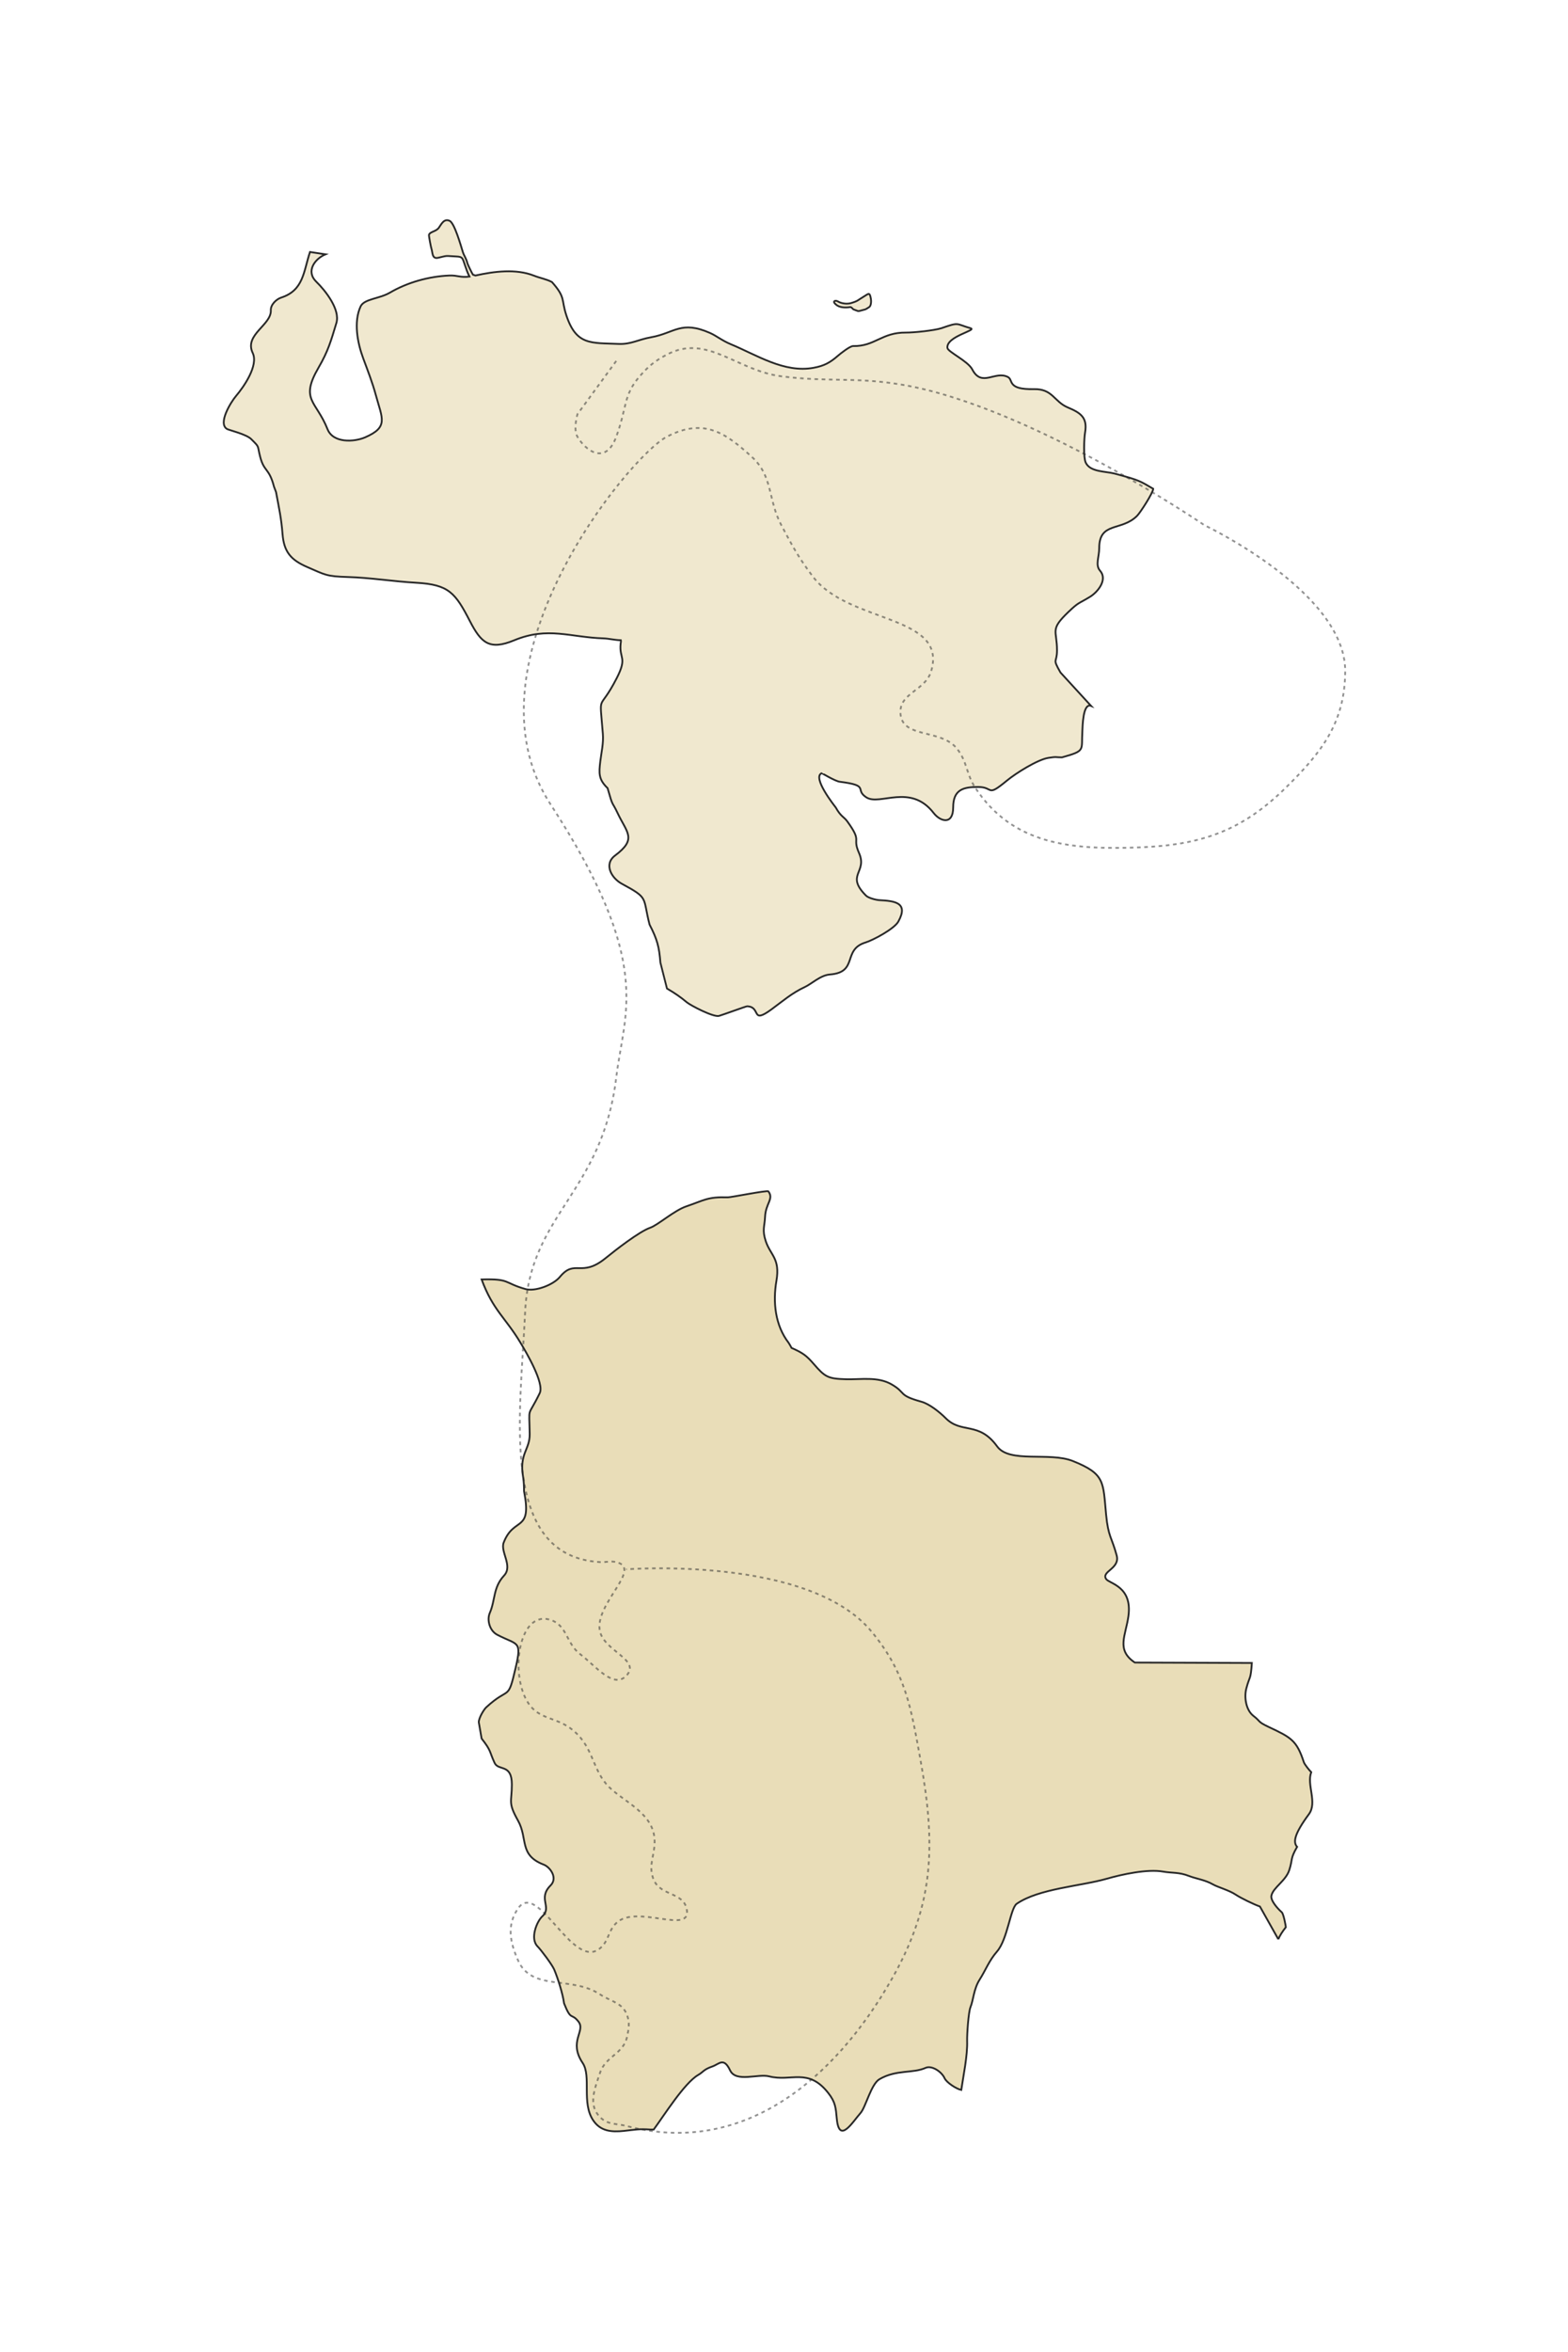
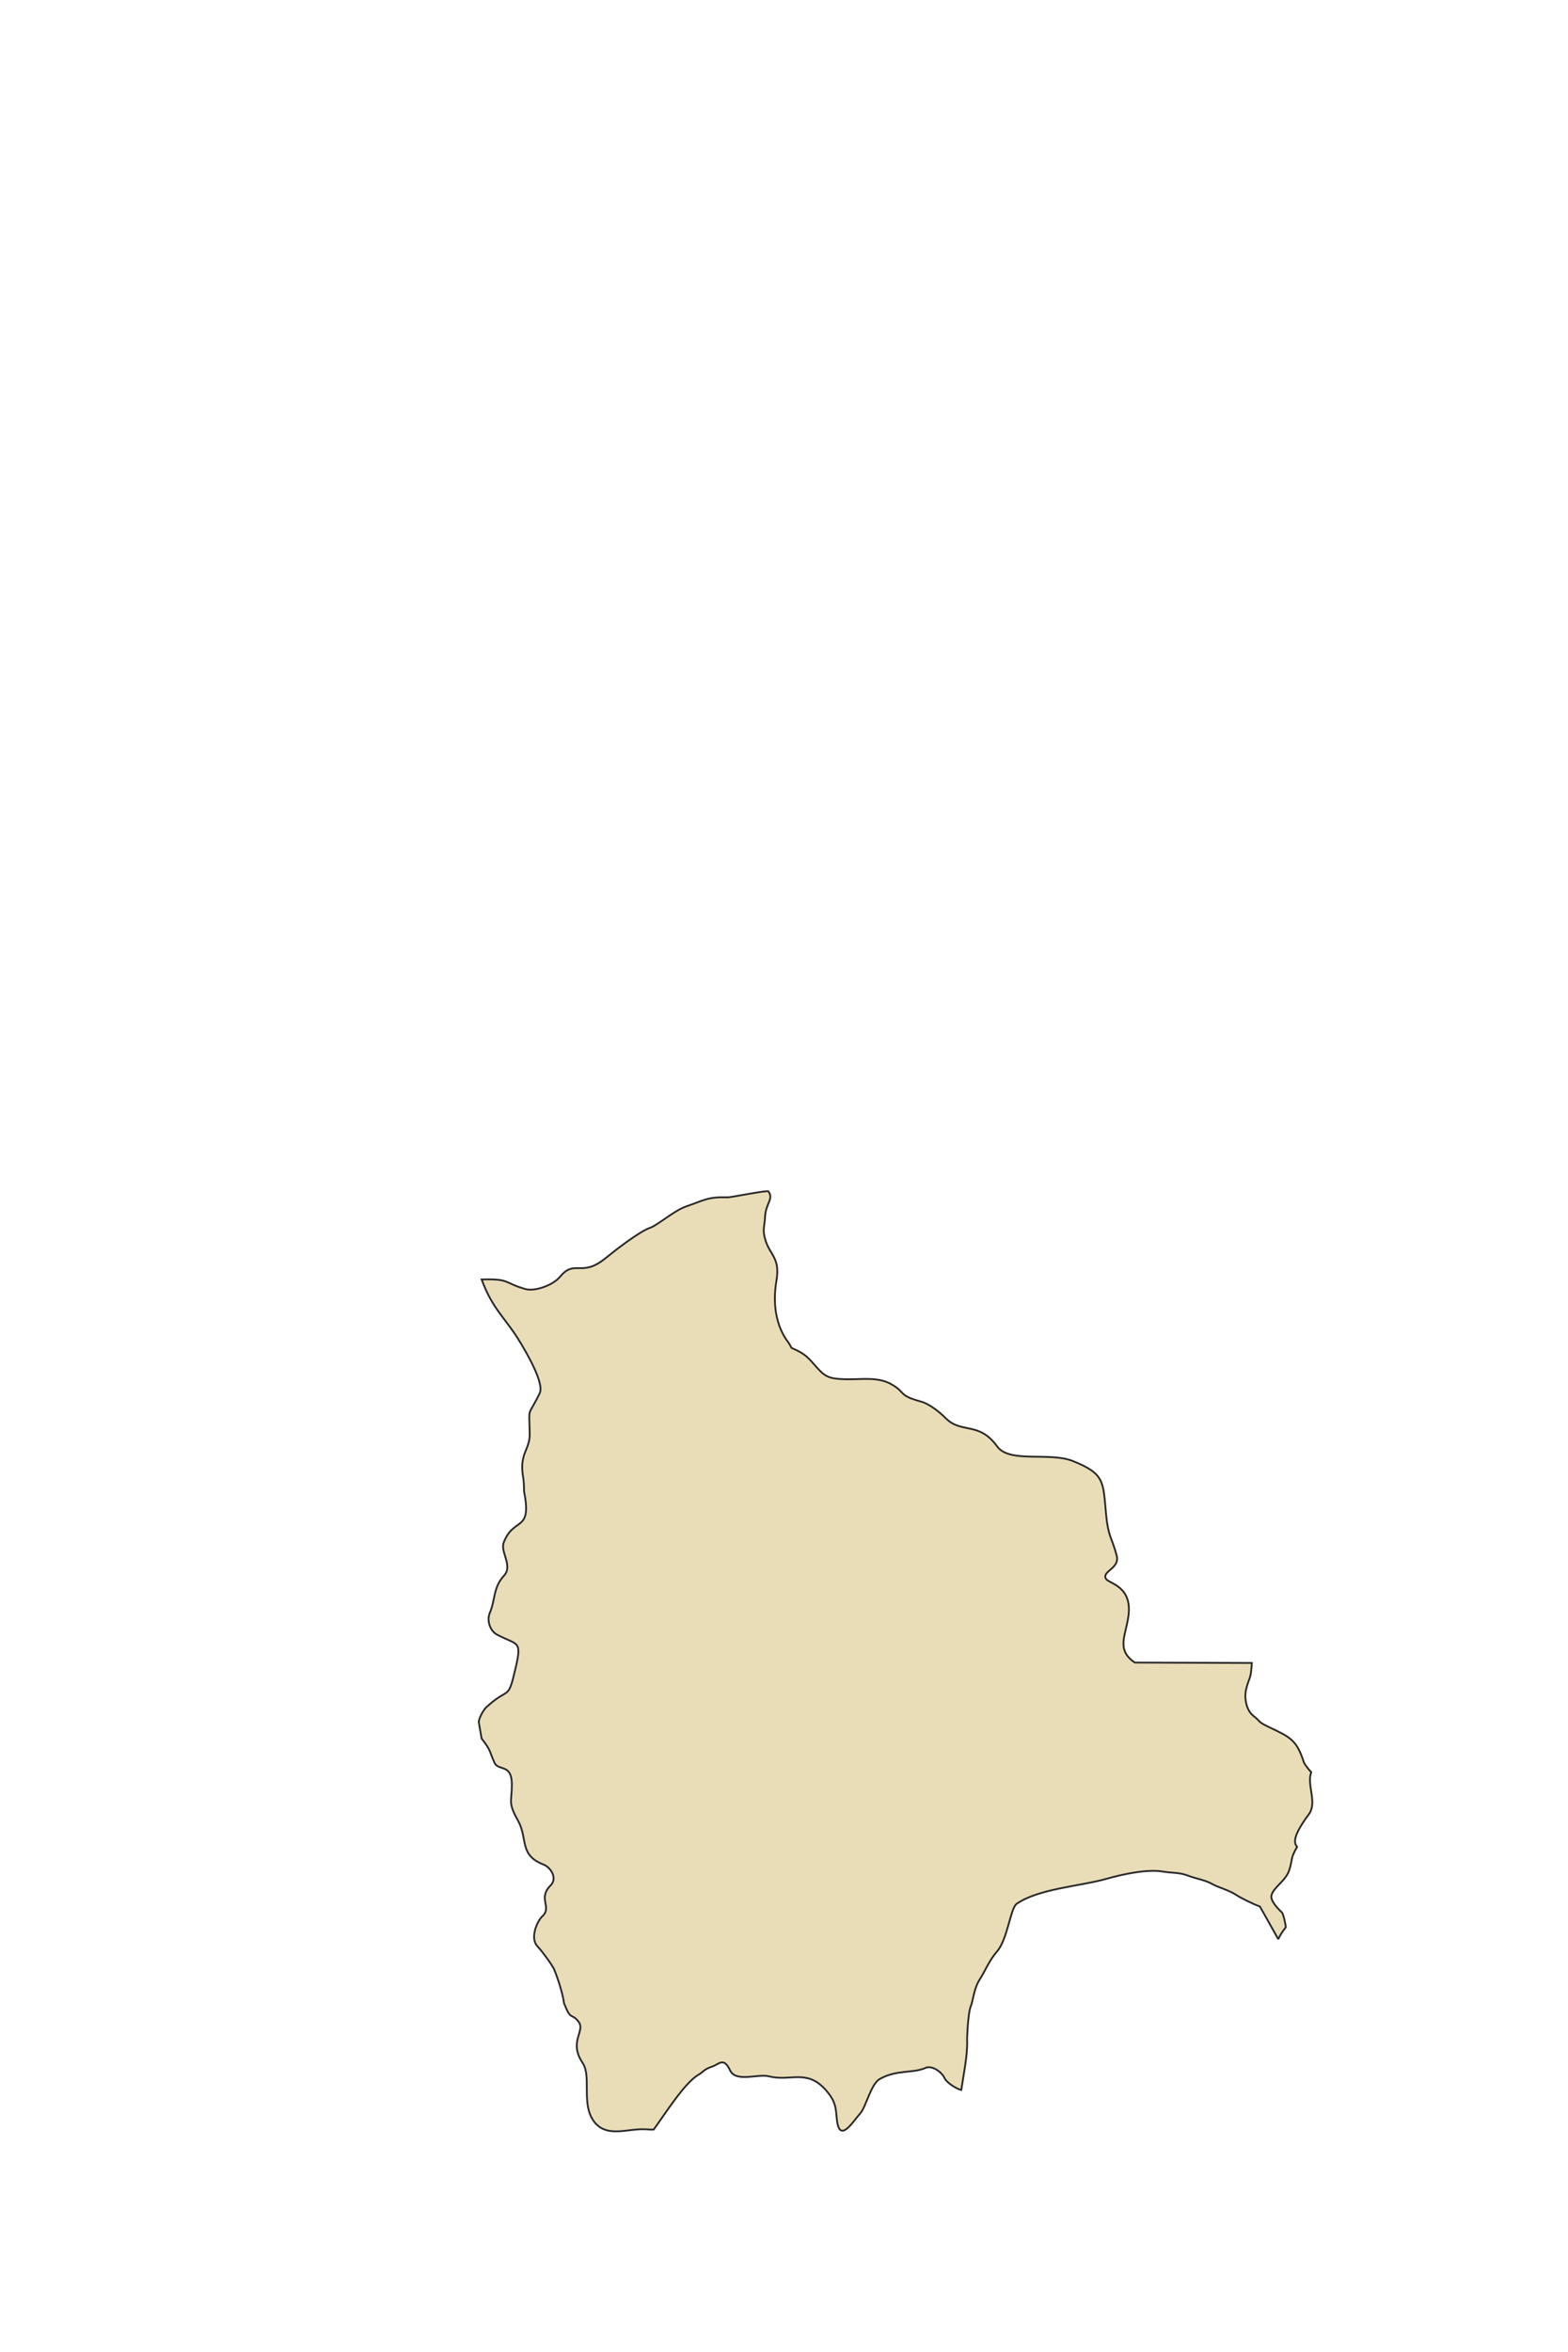
<svg xmlns="http://www.w3.org/2000/svg" width="869" height="1303" viewBox="0 0 869 1303" fill="none">
-   <path fill-rule="evenodd" clip-rule="evenodd" d="M472.925 171.387C471.339 169.81 471.777 170.142 469.95 170.297C467.226 170.528 464.069 170.176 462.376 167.73C461.763 166.847 463.032 166.203 464.442 167.047C466.369 168.201 469.42 168.576 471.563 167.951C475.635 166.763 475.259 166.38 478.577 164.41C481.411 162.726 481.966 161.541 482.675 165.66C482.881 166.867 482.812 169.394 481.711 170.153C479.218 171.866 479.393 171.366 476.562 172.23C476.165 172.352 475.739 172.418 475.336 172.291L472.925 171.387ZM180.392 140.906C174.501 143.352 169.3 150.312 175.307 156.117C180.23 160.874 188.688 171.494 186.419 178.981C183.352 189.107 181.908 194.442 176.513 203.733C166.077 221.711 175.229 221.926 181.535 237.834C184.6 245.563 196.19 245 202.374 242.312C215.463 236.618 211.822 231.934 208.299 218.93C206.409 211.957 203.808 205.335 201.306 198.586C198.133 190.028 195.86 178.449 199.839 169.799C201.796 165.543 210.18 165.613 216.091 162.144C225.814 156.442 237.723 153.139 248.984 152.66C253.646 152.461 254.944 153.897 260.178 153.248C259.012 150.934 258.525 149.31 257.714 147.042C256.273 143.002 256.59 142.236 252.624 142.08C246.422 141.832 248.829 141.394 242.808 142.823C239.339 143.645 239.822 139.856 239.102 137.788C238.827 136.998 237.604 130.658 237.744 130.133C238.209 128.387 241.665 128.307 243.159 126.254C244.555 124.341 245.972 120.894 249.187 122.349C251.902 123.579 255.46 136.271 256.521 139.668C257.138 141.648 258.376 143.082 259.041 145.854C259.238 146.674 261.638 151.508 262.098 152.195L263.492 152.66C273.795 150.365 285.988 148.794 295.946 152.742C299.413 154.116 302.916 154.652 305.928 156.296C313.634 165.055 310.933 165.824 313.886 174.758C319.419 191.508 327.666 189.887 342.722 190.554C349.745 190.866 353.426 188.189 360.888 186.856C373.921 184.529 377.399 177.383 393.548 184.507C397.121 186.082 400.037 188.659 405.087 190.755C419.463 196.722 434.576 206.759 450.837 203.795C456.875 202.695 460.059 200.883 464.497 197.023C465.764 195.922 471.082 191.704 472.799 191.739C484.91 191.98 488.593 184.121 502.089 184.265C506.458 184.31 517.747 183.113 521.724 181.853C531.939 178.307 529.393 179.411 537.877 181.853C541.827 182.989 524.224 186.333 525.079 192.807C525.365 194.98 536.432 200.045 538.821 204.657C544.101 214.844 551.528 205.175 558.614 208.9C561.709 210.526 557.958 215.941 573.018 215.609C583.432 215.38 584.114 222.515 591.751 225.737C598.913 228.759 602.79 231.291 601.352 239.66C600.823 242.738 600.368 253.338 601.691 256.262C604.111 261.613 612.77 261.077 617.748 262.405C631.337 266.036 631.504 266.348 639.123 270.818C639.123 272.907 631.991 284.001 630.17 285.82C621.466 294.523 609.192 288.871 609.192 303.723C609.192 308.613 606.905 313.086 609.654 316.2C614.031 321.16 608.381 328.062 604.067 330.686C597.502 334.679 597.934 333.502 592.073 339.105C581.666 349.056 585.805 349.036 585.805 360.323C585.805 367.699 582.997 364.318 587.734 372.62L604.689 391.119C600.101 389.231 599.998 402.663 599.846 405.165C599.19 415.944 601.868 415.884 588.534 419.633C584.887 419.633 585.847 419.141 581.005 419.908C574.959 420.865 562.872 428.518 558.155 432.411C546.447 442.072 551.02 436.029 542.062 436.029C533.981 436.029 528.256 437.385 528.256 447.347C528.256 457.281 521.13 455.242 517.448 450.474C504.59 433.818 487.606 446.592 480.171 441.815C473.289 437.392 482.502 435.279 465.367 433.134C462.875 432.823 455.483 428.357 455.441 428.374C449.864 430.612 462.5 446.499 463.156 447.359C466.026 452.545 467.663 452.441 469.646 455.193C478.119 466.957 472.081 463.573 476.094 472.657C480.886 483.503 468.375 484.647 479.972 496.244C481.296 497.567 485.522 498.643 487.308 498.738C495.636 499.18 503.753 499.97 497.855 510.615C495.605 514.678 483.791 520.942 479.71 522.187C466.631 526.176 475.919 538.697 459.939 539.928C454.695 540.33 449.846 545.109 446.036 546.877C438.834 550.221 433.641 554.809 427.556 559.258C415.913 567.767 422.04 557.82 414.032 557.548C413.544 557.532 401.096 562.083 398.539 562.854C395.484 563.774 382.682 557.029 380.695 555.379C376.875 552.208 374.322 550.489 369.631 547.697C369.532 547.413 365.997 533.372 365.993 533.313C365.317 524.627 364.267 520.57 359.986 512.254C356.031 496.855 359.827 497.877 344.638 489.672C338.961 486.605 334.393 478.872 340.896 474C353.204 464.78 347.405 461.388 342.323 450.591C338.928 443.379 339.888 447.861 336.721 436.676C331.756 431.882 331.845 428.649 332.724 421.588C333.342 416.611 334.519 411.754 334.109 406.598C332.184 382.42 331.698 395.464 341.784 375.756C347.875 363.857 343.036 365.171 343.975 356.528C344.042 355.909 344.206 355.322 344.08 354.724C340.894 354.686 337.242 353.783 334.548 353.701C315.869 353.124 303.725 347.016 284.954 354.769C271.298 360.408 266.703 356.279 260.485 344.257C252.361 328.548 248.862 323.895 230.689 322.88C218.376 322.193 205.058 320.051 192.774 319.705C180.733 319.364 180.239 318.473 170.288 314.179C161.224 310.268 157.369 305.79 156.587 295.917C155.884 287.032 154.694 281.823 152.99 272.708C152.931 272.621 151.9 269.842 151.847 269.636C149.126 259.169 146.39 261.518 144.227 253.253C142.428 246.37 144.116 248.184 139.226 243.292C136.503 240.567 126.834 238.302 125.806 237.684C120.584 234.548 128.075 222.612 130.787 219.422C135.112 214.337 143.354 202.514 140.053 195.572C135.216 185.407 150.451 180.138 150.097 171.922C149.966 168.848 153.037 165.797 155.884 164.869C168.257 160.836 168.186 150.538 171.797 139.614L180.392 140.906Z" fill="#F0E8CF" stroke="#272727" stroke-miterlimit="22.926" />
  <path fill-rule="evenodd" clip-rule="evenodd" d="M266.916 708.891C273.207 725.963 280.053 729.937 288.413 743.89C291.564 749.15 301.805 766.359 299.104 771.921C292.137 786.274 293.312 778.114 293.56 794.523C293.693 803.313 287.63 805.227 289.942 818.537C290.327 820.744 290.425 823.939 290.425 826.192C294.985 849.475 284.83 839.963 279.155 854.664C277.163 859.822 284.363 867.564 279.355 872.968C273.211 879.595 274.591 886.415 271.44 893.703C269.798 897.5 271.279 903.507 275.571 905.758C286.922 911.71 289.339 908.697 285.781 924.022C281.345 943.138 282.523 933.898 269.448 945.982C268.241 947.097 265.349 951.714 265.349 954.222L266.916 963.26C272.406 970.271 271.048 970.131 274.091 976.728C276.257 981.42 283.674 976.949 283.674 988.721C283.674 998.61 281.371 998.53 287.05 1008.65C292.724 1018.76 287.425 1027.78 301.357 1033.13C304.873 1034.48 309.274 1040.51 305.133 1044.64C297.825 1051.93 306.161 1056.6 300.552 1061.76C297.559 1064.51 293.597 1074.07 297.9 1078.41C299.932 1080.47 306.019 1088.58 307.158 1091.29C309.218 1096.2 311.937 1104.8 312.608 1109.98C316.605 1120.13 316.577 1114.96 320.585 1120.09C324.735 1125.4 314.866 1130.97 322.913 1143.01C327.833 1150.38 322.194 1165.11 328.761 1174.82C332.84 1180.85 338.8 1181.38 345.818 1180.65C352.396 1179.96 353.683 1179.43 360.671 1179.92C360.999 1179.95 361.872 1179.9 362.276 1179.9C367.941 1172.2 379.315 1154.1 386.87 1149.7C389.998 1147.88 389.75 1146.7 394.826 1144.94C398.576 1143.64 401.088 1139.63 404.629 1147.11C407.882 1153.98 420.079 1148.84 426.232 1150.42C438.492 1153.58 447.857 1145.46 458.983 1159.59C463.042 1164.74 463.174 1167.73 463.764 1173.96C465.111 1188.2 472.558 1175.63 476.866 1170.8C479.832 1167.48 482.722 1154.73 487.414 1152C496.763 1146.55 505.953 1148.9 512.972 1145.73C516.325 1144.21 521.827 1147.75 523.497 1151.45C524.592 1153.88 530.078 1157.42 532.743 1157.96C533.895 1150.13 536.251 1138.89 535.996 1130.86C535.887 1127.41 536.698 1114.89 537.862 1112.05C539.468 1108.14 539.625 1102 542.927 1096.82C546.23 1091.63 548.096 1086.38 552.57 1081.23C558.424 1074.5 559.983 1057.22 563.462 1054.82C575.775 1046.34 598.911 1045.1 613.51 1040.9C621.886 1038.5 636 1035.44 644.579 1036.98C649.566 1037.88 653.371 1037.19 659.087 1039.46C662.686 1040.88 667.895 1041.58 672.122 1044.02C675.027 1045.69 681.154 1047.27 684.92 1049.8C687.633 1051.62 694.818 1055.12 698.264 1056.33L708.453 1074.46L708.449 1074.47C709.311 1072.37 710.693 1070.24 712.624 1067.78C712.515 1066.6 711.334 1060.33 710.344 1059.48C708.345 1057.75 704 1053.08 704.631 1050.28C705.651 1045.72 712.59 1042.17 714.527 1036.13C716.534 1029.87 714.903 1030.19 718.863 1023.27C716.576 1020.71 717.226 1016.26 725.413 1005.15C730.187 998.667 724.05 988.901 726.695 981.904C725.576 980.771 723 977.607 722.576 976.306C718.619 964.182 715.479 962.664 703.073 956.817C696.712 953.819 698.76 953.837 694.729 950.768C690.46 947.518 689.461 940.303 690.714 935.537C692.613 928.31 693.114 931.175 693.787 921.393L628.927 921.153C618.418 914.112 623.916 906.226 625.393 895.354C627.636 878.82 614.718 877.468 613.014 874.86C610.207 870.562 620.875 869.204 618.863 861.777C616.085 851.527 614.204 851.595 613.014 839.216C611.27 821.061 612.557 816.703 594.626 809.517C581.62 804.306 559.531 810.908 552.618 801.381C542.384 787.278 532.885 794.634 524.084 785.731C520.933 782.541 515.106 777.872 510.679 776.643C497.336 772.945 502.505 771.861 494.124 767.02C486.444 762.586 477.206 764.427 468.767 764.188C458.805 763.907 457.197 762.91 450.986 755.73C446.931 751.04 444.953 749.598 438.689 746.828C438.332 746.192 437.435 744.492 437.085 744.038C429.56 734.331 428.277 721.401 430.313 709.593C432.441 697.245 426.974 695.497 424.38 687.673C422.293 681.372 423.786 679.455 424.001 674.213C424.311 666.715 428.999 664.313 425.827 660.09C425.266 659.345 404.959 663.457 403.33 663.404C392.077 663.037 390.362 665.015 380.402 668.385C373.649 670.669 364.644 678.73 360.39 680.221C354.211 682.386 341.063 692.669 335.618 697.098C321.998 708.168 318.693 697.302 310.26 707.528C306.615 711.946 296.555 715.731 291.213 714.217C278.963 710.745 282.996 708.465 266.916 708.891Z" fill="#E9DDB8" stroke="#272727" stroke-miterlimit="22.926" />
-   <path opacity="0.5" d="M341.525 200C333.128 211.521 320.025 229.5 320.025 229.5C320.025 229.5 317.571 237.78 320.025 242C324.245 249.259 335.472 258.402 341.525 242C347.578 225.598 345.329 219.1 354.525 208.5C359.441 202.833 362.899 200.017 369.525 196.5C391.816 184.668 407.994 205.276 433.025 208.5C458.647 211.801 473.534 208.799 499.025 213C570.571 224.79 667.525 291 667.525 291C667.525 291 745.802 328.086 745.525 372C745.346 400.294 732.695 416.657 712.525 436.5C688.176 460.454 665.656 468.169 631.525 469.5C593.751 470.973 561.314 468.073 540.525 436.5C535.432 428.766 536.166 422.343 530.525 415C521.648 403.445 499.656 409.558 499.025 395C498.541 383.841 512.794 382.692 516.025 372C525.584 340.365 470.317 345.633 450.525 319.5C442.639 309.089 439.145 302.538 433.025 291C425.444 276.708 428.539 263.835 416.525 253C402.526 240.375 390.525 231 369.525 242C348.525 253 254.474 367.696 305.025 445.5C362.525 534 345.964 560.18 341.525 597C333.794 661.129 293.523 672.593 291.025 727C288.435 783.404 276.158 862.198 332.525 865.5C336.033 865.706 338.102 864.7 341.525 865.5C356.56 869.015 328.956 888.978 332.525 904C335.079 914.753 354.704 919.596 347.525 928C340.313 936.442 330.365 923.216 321.525 916.5C313.699 910.555 314.398 900.451 305.025 897.5C287.136 891.868 282.34 928.587 293.025 944C298.958 952.56 307.598 951.379 316.025 957.5C328.489 966.554 327.836 978.881 336.025 988.5C343.512 997.294 360.277 1003.1 362.525 1017C364.083 1026.64 358.352 1033.17 362.525 1042C366.49 1050.39 378.494 1048.45 380.525 1057.5C383.928 1072.67 352.665 1054.65 341.525 1065.5C336.868 1070.03 337.517 1075.34 332.525 1079.5C317.364 1092.14 298.043 1041.12 287.025 1057.5C280.811 1066.73 282.575 1075.8 287.025 1086C294.724 1103.65 316.447 1094.4 332.525 1105C338.688 1109.06 345.003 1109.56 347.525 1116.5C349.126 1120.9 348.479 1123.91 347.525 1128.5C345.536 1138.06 335.581 1139.23 332.525 1148.5C329.53 1157.59 325.805 1166.19 332.525 1173C336.861 1177.4 341.552 1176.43 347.525 1178C411.107 1194.68 462.147 1153.21 494.525 1096C518.085 1054.37 518.543 1021.57 510.025 974.5C504.775 945.489 501.782 926.746 483.025 904C448.164 861.726 347.025 869.5 347.025 869.5" stroke="#272727" stroke-dasharray="2 2" />
</svg>